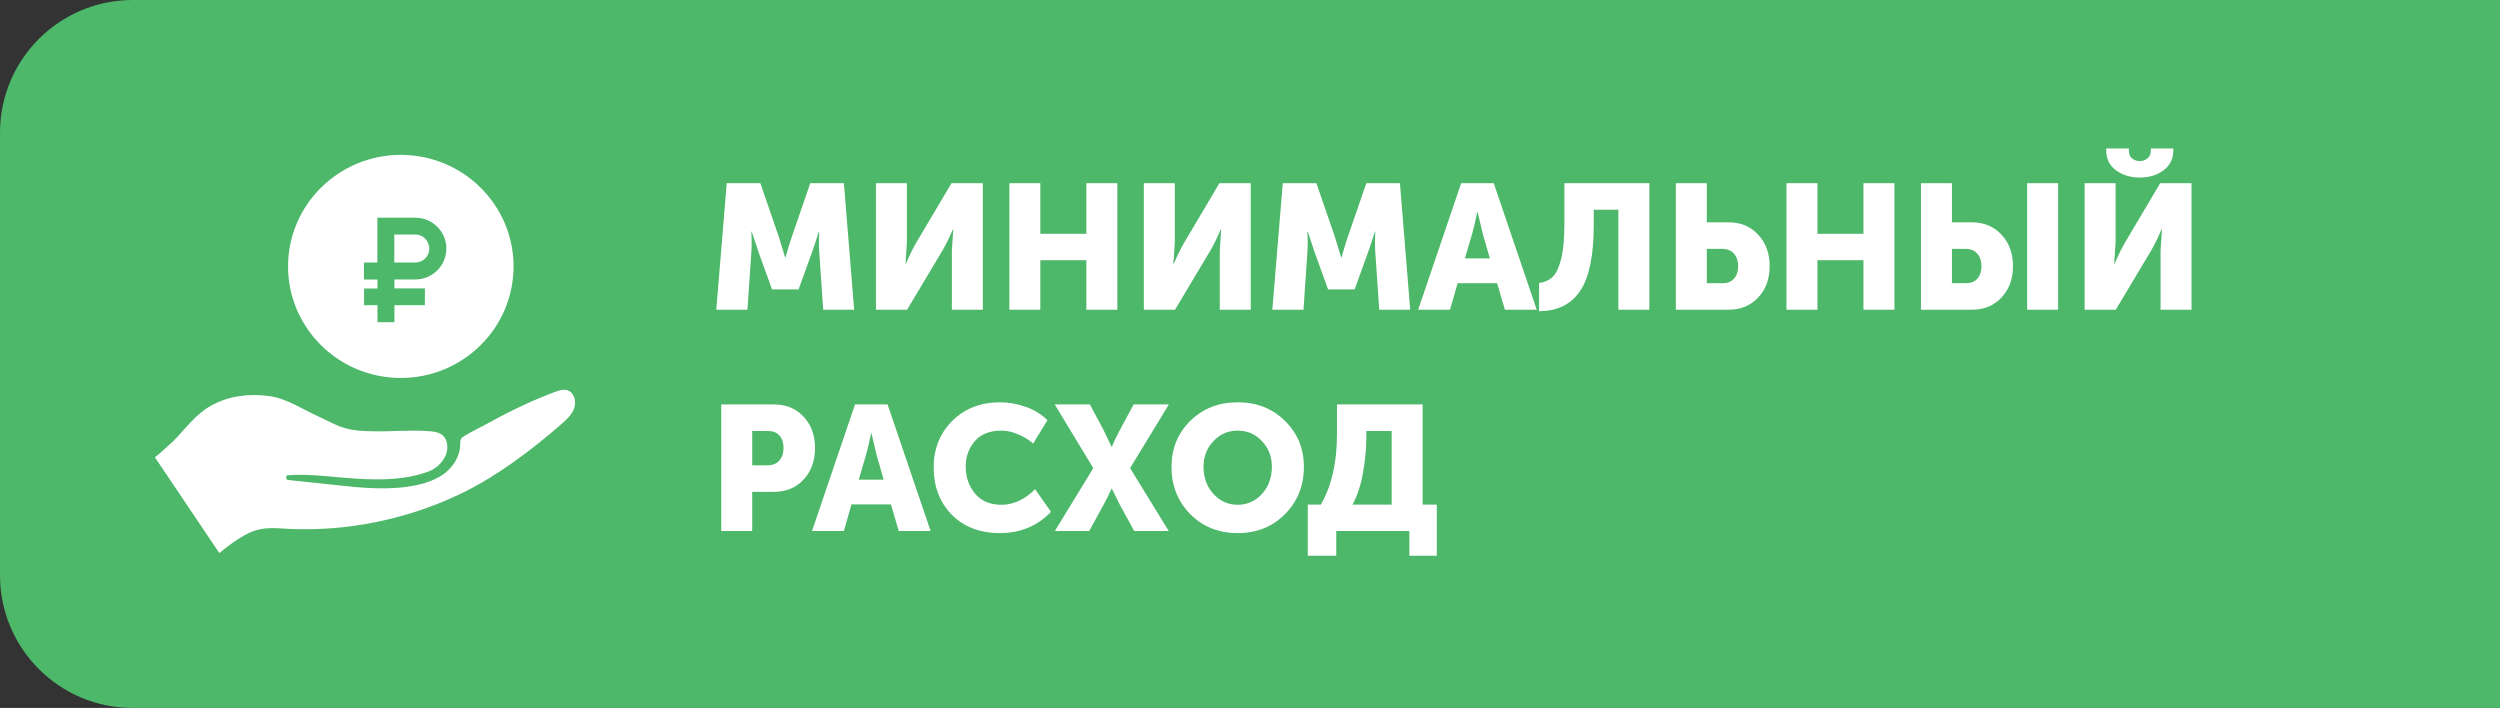
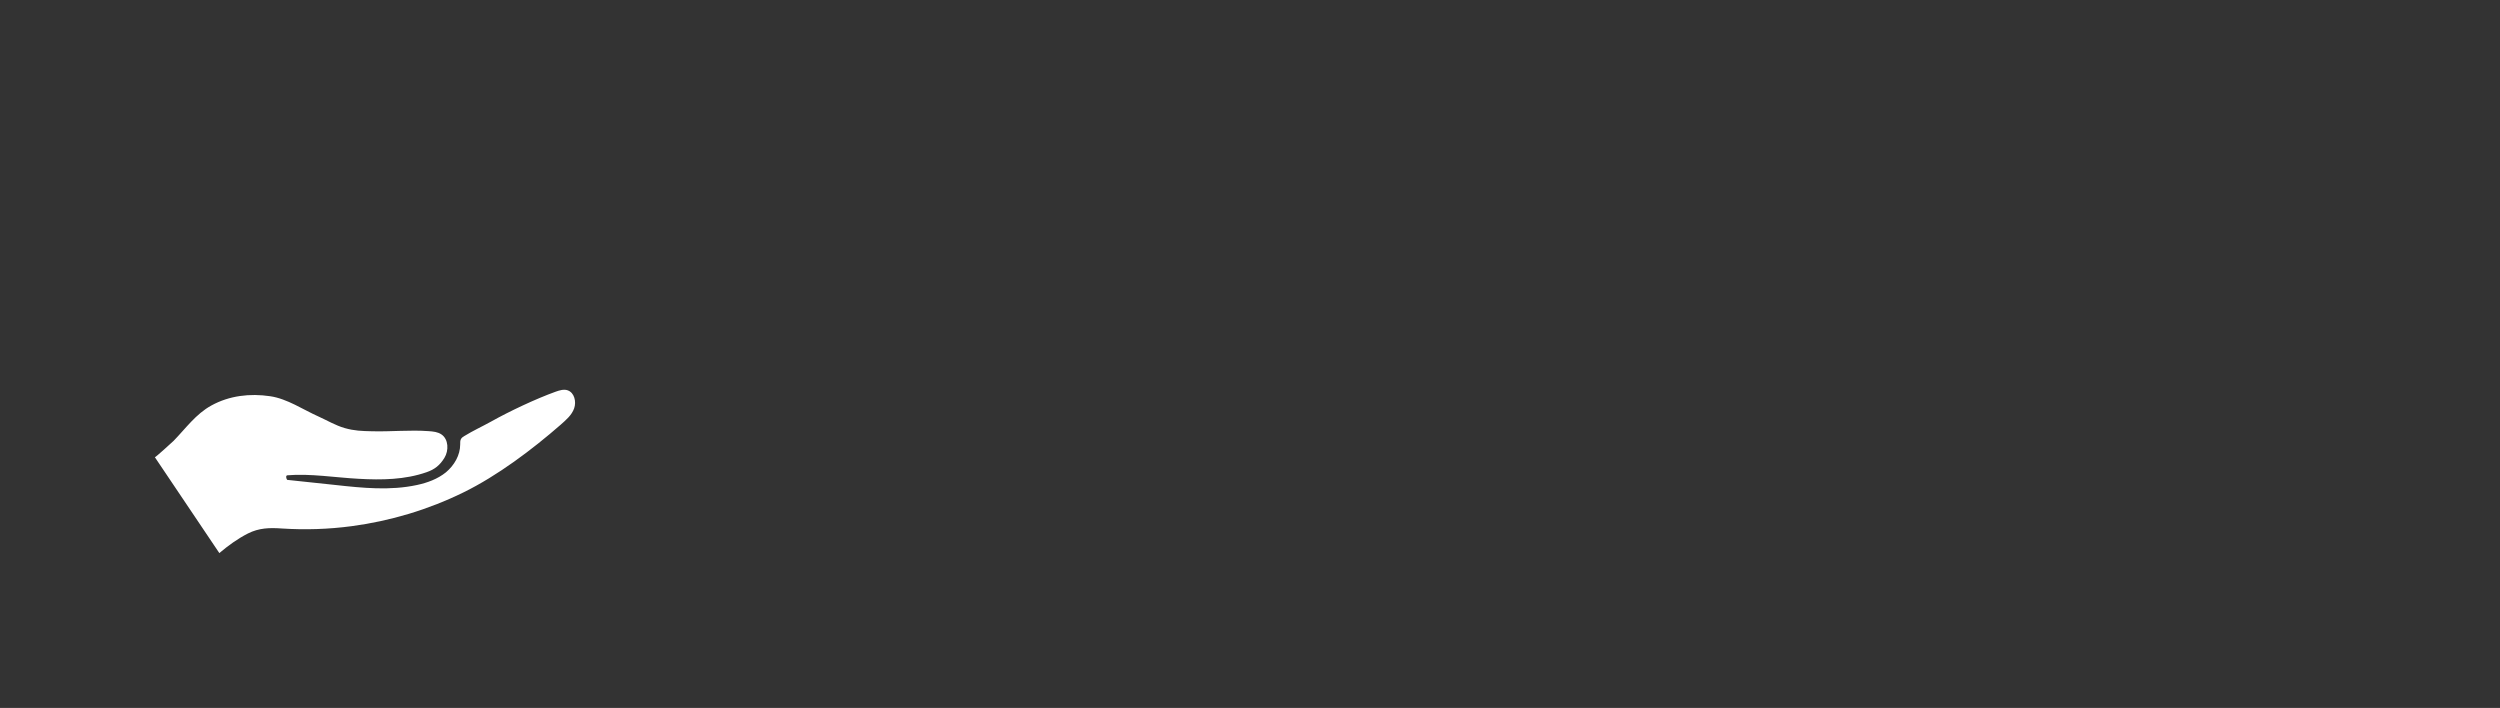
<svg xmlns="http://www.w3.org/2000/svg" width="113" height="32" viewBox="0 0 113 32" fill="none">
  <rect x="0" y="0" width="113" height="32" fill="#333333" stroke="none" />
-   <path d="M0 6C0 2.686 2.686 0 6 0H113V32H6C2.686 32 0 29.314 0 26V6Z" fill="#4DB76A" />
-   <path d="M32.376 14L32.848 8.28H34.368L35.2 10.696L35.488 11.64H35.504C35.611 11.256 35.707 10.941 35.792 10.696L36.624 8.28H38.144L38.608 14H37.208L37.032 11.424C37.021 11.296 37.016 11.152 37.016 10.992C37.016 10.832 37.019 10.704 37.024 10.608L37.032 10.464H37.016C36.888 10.864 36.781 11.184 36.696 11.424L36.096 13.08H34.896L34.296 11.424L33.976 10.464H33.96C33.981 10.816 33.981 11.136 33.96 11.424L33.784 14H32.376ZM39.592 14V8.28H40.992V10.952L40.928 11.928H40.944C41.115 11.528 41.275 11.203 41.424 10.952L43.008 8.28H44.424V14H43.024V11.336L43.088 10.36H43.072C42.901 10.76 42.742 11.085 42.592 11.336L41 14H39.592ZM45.623 14V8.28H47.023V10.568H49.103V8.28H50.503V14H49.103V11.76H47.023V14H45.623ZM51.702 14V8.28H53.102V10.952L53.038 11.928H53.054C53.224 11.528 53.384 11.203 53.534 10.952L55.118 8.28H56.534V14H55.134V11.336L55.198 10.36H55.182C55.011 10.76 54.851 11.085 54.702 11.336L53.11 14H51.702ZM57.509 14L57.981 8.28H59.501L60.333 10.696L60.621 11.64H60.637C60.743 11.256 60.84 10.941 60.925 10.696L61.757 8.28H63.277L63.741 14H62.341L62.165 11.424C62.154 11.296 62.149 11.152 62.149 10.992C62.149 10.832 62.151 10.704 62.157 10.608L62.165 10.464H62.149C62.021 10.864 61.914 11.184 61.829 11.424L61.229 13.08H60.029L59.429 11.424L59.109 10.464H59.093C59.114 10.816 59.114 11.136 59.093 11.424L58.917 14H57.509ZM64.101 14L66.045 8.28H67.517L69.461 14H68.021L67.669 12.8H65.885L65.541 14H64.101ZM66.213 11.68H67.341L67.021 10.568L66.789 9.584H66.773C66.688 10 66.61 10.328 66.541 10.568L66.213 11.68ZM69.566 12.792C69.811 12.76 70.011 12.672 70.165 12.528C70.326 12.384 70.456 12.117 70.558 11.728C70.659 11.339 70.71 10.816 70.71 10.16V8.28H74.549V14H73.15V9.48H72.037V10.176C72.037 11.547 71.832 12.539 71.421 13.152C71.011 13.76 70.392 14.064 69.566 14.064V12.792ZM75.748 14V8.28H77.148V10.048H78.124C78.679 10.048 79.127 10.235 79.468 10.608C79.815 10.976 79.988 11.451 79.988 12.032C79.988 12.608 79.815 13.08 79.468 13.448C79.127 13.816 78.679 14 78.124 14H75.748ZM77.148 12.8H77.86C78.084 12.8 78.258 12.731 78.38 12.592C78.503 12.453 78.564 12.267 78.564 12.032C78.564 11.797 78.5 11.608 78.372 11.464C78.25 11.32 78.071 11.248 77.836 11.248H77.148V12.8ZM80.748 14V8.28H82.148V10.568H84.228V8.28H85.628V14H84.228V11.76H82.148V14H80.748ZM91.627 14V8.28H93.027V14H91.627ZM86.827 14V8.28H88.227V10.048H89.123C89.677 10.048 90.125 10.235 90.467 10.608C90.813 10.976 90.987 11.451 90.987 12.032C90.987 12.608 90.813 13.08 90.467 13.448C90.125 13.816 89.677 14 89.123 14H86.827ZM88.227 12.8H88.859C89.083 12.8 89.256 12.731 89.379 12.592C89.501 12.453 89.563 12.267 89.563 12.032C89.563 11.797 89.499 11.608 89.371 11.464C89.248 11.32 89.069 11.248 88.835 11.248H88.227V12.8ZM96.721 8.024C96.294 8.024 95.934 7.915 95.641 7.696C95.348 7.477 95.201 7.179 95.201 6.8V6.712H96.225V6.808C96.225 6.963 96.273 7.08 96.369 7.16C96.47 7.24 96.588 7.28 96.721 7.28C96.849 7.28 96.964 7.24 97.065 7.16C97.166 7.08 97.217 6.963 97.217 6.808V6.712H98.233V6.8C98.233 7.179 98.086 7.477 97.793 7.696C97.5 7.915 97.142 8.024 96.721 8.024ZM94.225 14V8.28H95.625V10.952L95.561 11.928H95.577C95.748 11.528 95.908 11.203 96.057 10.952L97.641 8.28H99.057V14H97.657V11.336L97.721 10.36H97.705C97.534 10.76 97.374 11.085 97.225 11.336L95.633 14H94.225ZM32.6 24V18.28H34.976C35.531 18.28 35.979 18.464 36.32 18.832C36.667 19.2 36.84 19.672 36.84 20.248C36.84 20.829 36.667 21.307 36.32 21.68C35.979 22.048 35.531 22.232 34.976 22.232H34V24H32.6ZM34 21.032H34.688C34.923 21.032 35.101 20.96 35.224 20.816C35.352 20.672 35.416 20.483 35.416 20.248C35.416 20.013 35.355 19.827 35.232 19.688C35.109 19.549 34.936 19.48 34.712 19.48H34V21.032ZM36.703 24L38.647 18.28H40.119L42.063 24H40.623L40.271 22.8H38.487L38.143 24H36.703ZM38.815 21.68H39.943L39.623 20.568L39.391 19.584H39.375C39.289 20 39.212 20.328 39.143 20.568L38.815 21.68ZM42.202 21.128C42.202 20.285 42.482 19.584 43.042 19.024C43.608 18.464 44.328 18.184 45.202 18.184C45.602 18.184 45.992 18.253 46.37 18.392C46.749 18.525 47.074 18.725 47.346 18.992L46.698 20.048C46.506 19.877 46.28 19.739 46.018 19.632C45.762 19.52 45.512 19.464 45.266 19.464C44.733 19.464 44.33 19.624 44.058 19.944C43.786 20.259 43.65 20.643 43.65 21.096C43.65 21.56 43.789 21.963 44.066 22.304C44.349 22.645 44.749 22.816 45.266 22.816C45.81 22.816 46.317 22.581 46.786 22.112L47.506 23.136C46.888 23.776 46.12 24.096 45.202 24.096C44.296 24.096 43.568 23.819 43.018 23.264C42.474 22.704 42.202 21.992 42.202 21.128ZM47.681 24L49.417 21.16L47.673 18.28H49.265L49.889 19.456L50.241 20.192H50.257C50.358 19.947 50.476 19.701 50.609 19.456L51.241 18.28H52.833L51.081 21.16L52.825 24H51.265L50.609 22.8L50.257 22.088H50.241C50.14 22.323 50.023 22.56 49.889 22.8L49.233 24H47.681ZM52.952 21.104C52.952 20.277 53.235 19.584 53.8 19.024C54.371 18.464 55.085 18.184 55.944 18.184C56.803 18.184 57.515 18.464 58.08 19.024C58.651 19.584 58.936 20.277 58.936 21.104C58.936 21.952 58.651 22.664 58.08 23.24C57.515 23.811 56.803 24.096 55.944 24.096C55.085 24.096 54.371 23.811 53.8 23.24C53.235 22.664 52.952 21.952 52.952 21.104ZM54.4 21.104C54.4 21.589 54.549 21.997 54.848 22.328C55.147 22.653 55.512 22.816 55.944 22.816C56.376 22.816 56.741 22.653 57.04 22.328C57.339 21.997 57.488 21.589 57.488 21.104C57.488 20.64 57.339 20.251 57.04 19.936C56.741 19.621 56.376 19.464 55.944 19.464C55.512 19.464 55.147 19.621 54.848 19.936C54.549 20.251 54.4 20.64 54.4 21.104ZM61.135 22.808H62.903V19.48H61.759V19.744C61.759 20.272 61.708 20.813 61.607 21.368C61.511 21.923 61.353 22.403 61.135 22.808ZM59.111 22.808H59.703C60.188 21.965 60.431 20.907 60.431 19.632V18.28H64.303V22.808H64.943V25.12H63.703V24H60.399V25.12H59.111V22.808Z" fill="white" />
  <g clip-path="url(#clip0_184_32)">
-     <path d="M19.404 11.234C19.404 10.93 19.16 10.602 18.765 10.602H17.822V11.867H18.769C19.121 11.867 19.404 11.582 19.404 11.234Z" fill="white" />
-     <path d="M14.513 15.606C14.982 16.07 15.524 16.432 16.134 16.688C16.764 16.949 17.433 17.084 18.116 17.084C18.8 17.084 19.473 16.949 20.098 16.688C20.703 16.432 21.25 16.07 21.719 15.606C22.188 15.143 22.554 14.607 22.812 14.003C23.076 13.38 23.213 12.718 23.213 12.042C23.213 11.366 23.076 10.7 22.812 10.081C22.554 9.482 22.188 8.942 21.719 8.478C21.25 8.014 20.708 7.652 20.098 7.396C19.468 7.135 18.8 7 18.116 7C17.433 7 16.759 7.135 16.134 7.396C15.529 7.652 14.982 8.014 14.513 8.478C14.045 8.942 13.679 9.478 13.42 10.081C13.156 10.704 13.02 11.366 13.02 12.042C13.02 12.718 13.156 13.385 13.42 14.003C13.679 14.602 14.045 15.143 14.513 15.606ZM16.451 12.627V11.868H17.057V9.84H18.77C19.547 9.84 20.176 10.463 20.176 11.236C20.176 11.603 20.03 11.95 19.771 12.216C19.508 12.477 19.161 12.627 18.79 12.631H18.761H17.828V13.037H19.205V13.795H17.828V14.563H17.062V13.795H16.456V13.042H17.062V12.636H16.456L16.451 12.627Z" fill="white" />
    <path d="M25.663 17.643C25.483 17.58 25.292 17.643 25.111 17.706C24.213 18.03 23.027 18.59 22.192 19.058C21.792 19.28 21.377 19.469 20.986 19.71C20.928 19.744 20.869 19.783 20.835 19.846C20.796 19.918 20.801 20.005 20.801 20.087C20.801 20.58 20.527 21.038 20.157 21.348C19.781 21.652 19.317 21.821 18.848 21.922C17.642 22.183 16.393 22.058 15.167 21.922C14.44 21.845 13.708 21.768 12.98 21.69C12.931 21.623 12.907 21.492 12.99 21.483C14.02 21.396 15.187 21.589 16.217 21.642C17.247 21.7 18.306 21.686 19.283 21.343C19.649 21.217 19.883 21.029 20.088 20.695C20.293 20.362 20.274 19.855 19.956 19.638C19.79 19.522 19.58 19.503 19.38 19.488C18.526 19.425 17.667 19.517 16.808 19.493C16.354 19.483 16.017 19.474 15.577 19.348C15.172 19.232 14.791 19.005 14.406 18.831C13.698 18.517 12.98 18.02 12.209 17.909C11.301 17.774 10.368 17.88 9.553 18.329C8.85 18.715 8.396 19.363 7.845 19.928C7.815 19.957 7.015 20.691 7 20.666C7.024 20.7 9.914 24.999 9.914 24.999C10.315 24.661 10.739 24.352 11.203 24.115C11.711 23.859 12.184 23.849 12.741 23.888C13.796 23.956 14.855 23.922 15.899 23.782C17.642 23.55 19.356 23.038 20.942 22.26C22.48 21.507 24.052 20.324 25.346 19.194C25.585 18.981 25.844 18.764 25.951 18.459C26.059 18.155 25.961 17.745 25.658 17.643H25.663Z" fill="white" />
  </g>
  <defs>
    <clipPath id="clip0_184_32">
      <rect width="19" height="18" fill="white" transform="translate(7 7)" />
    </clipPath>
  </defs>
</svg>